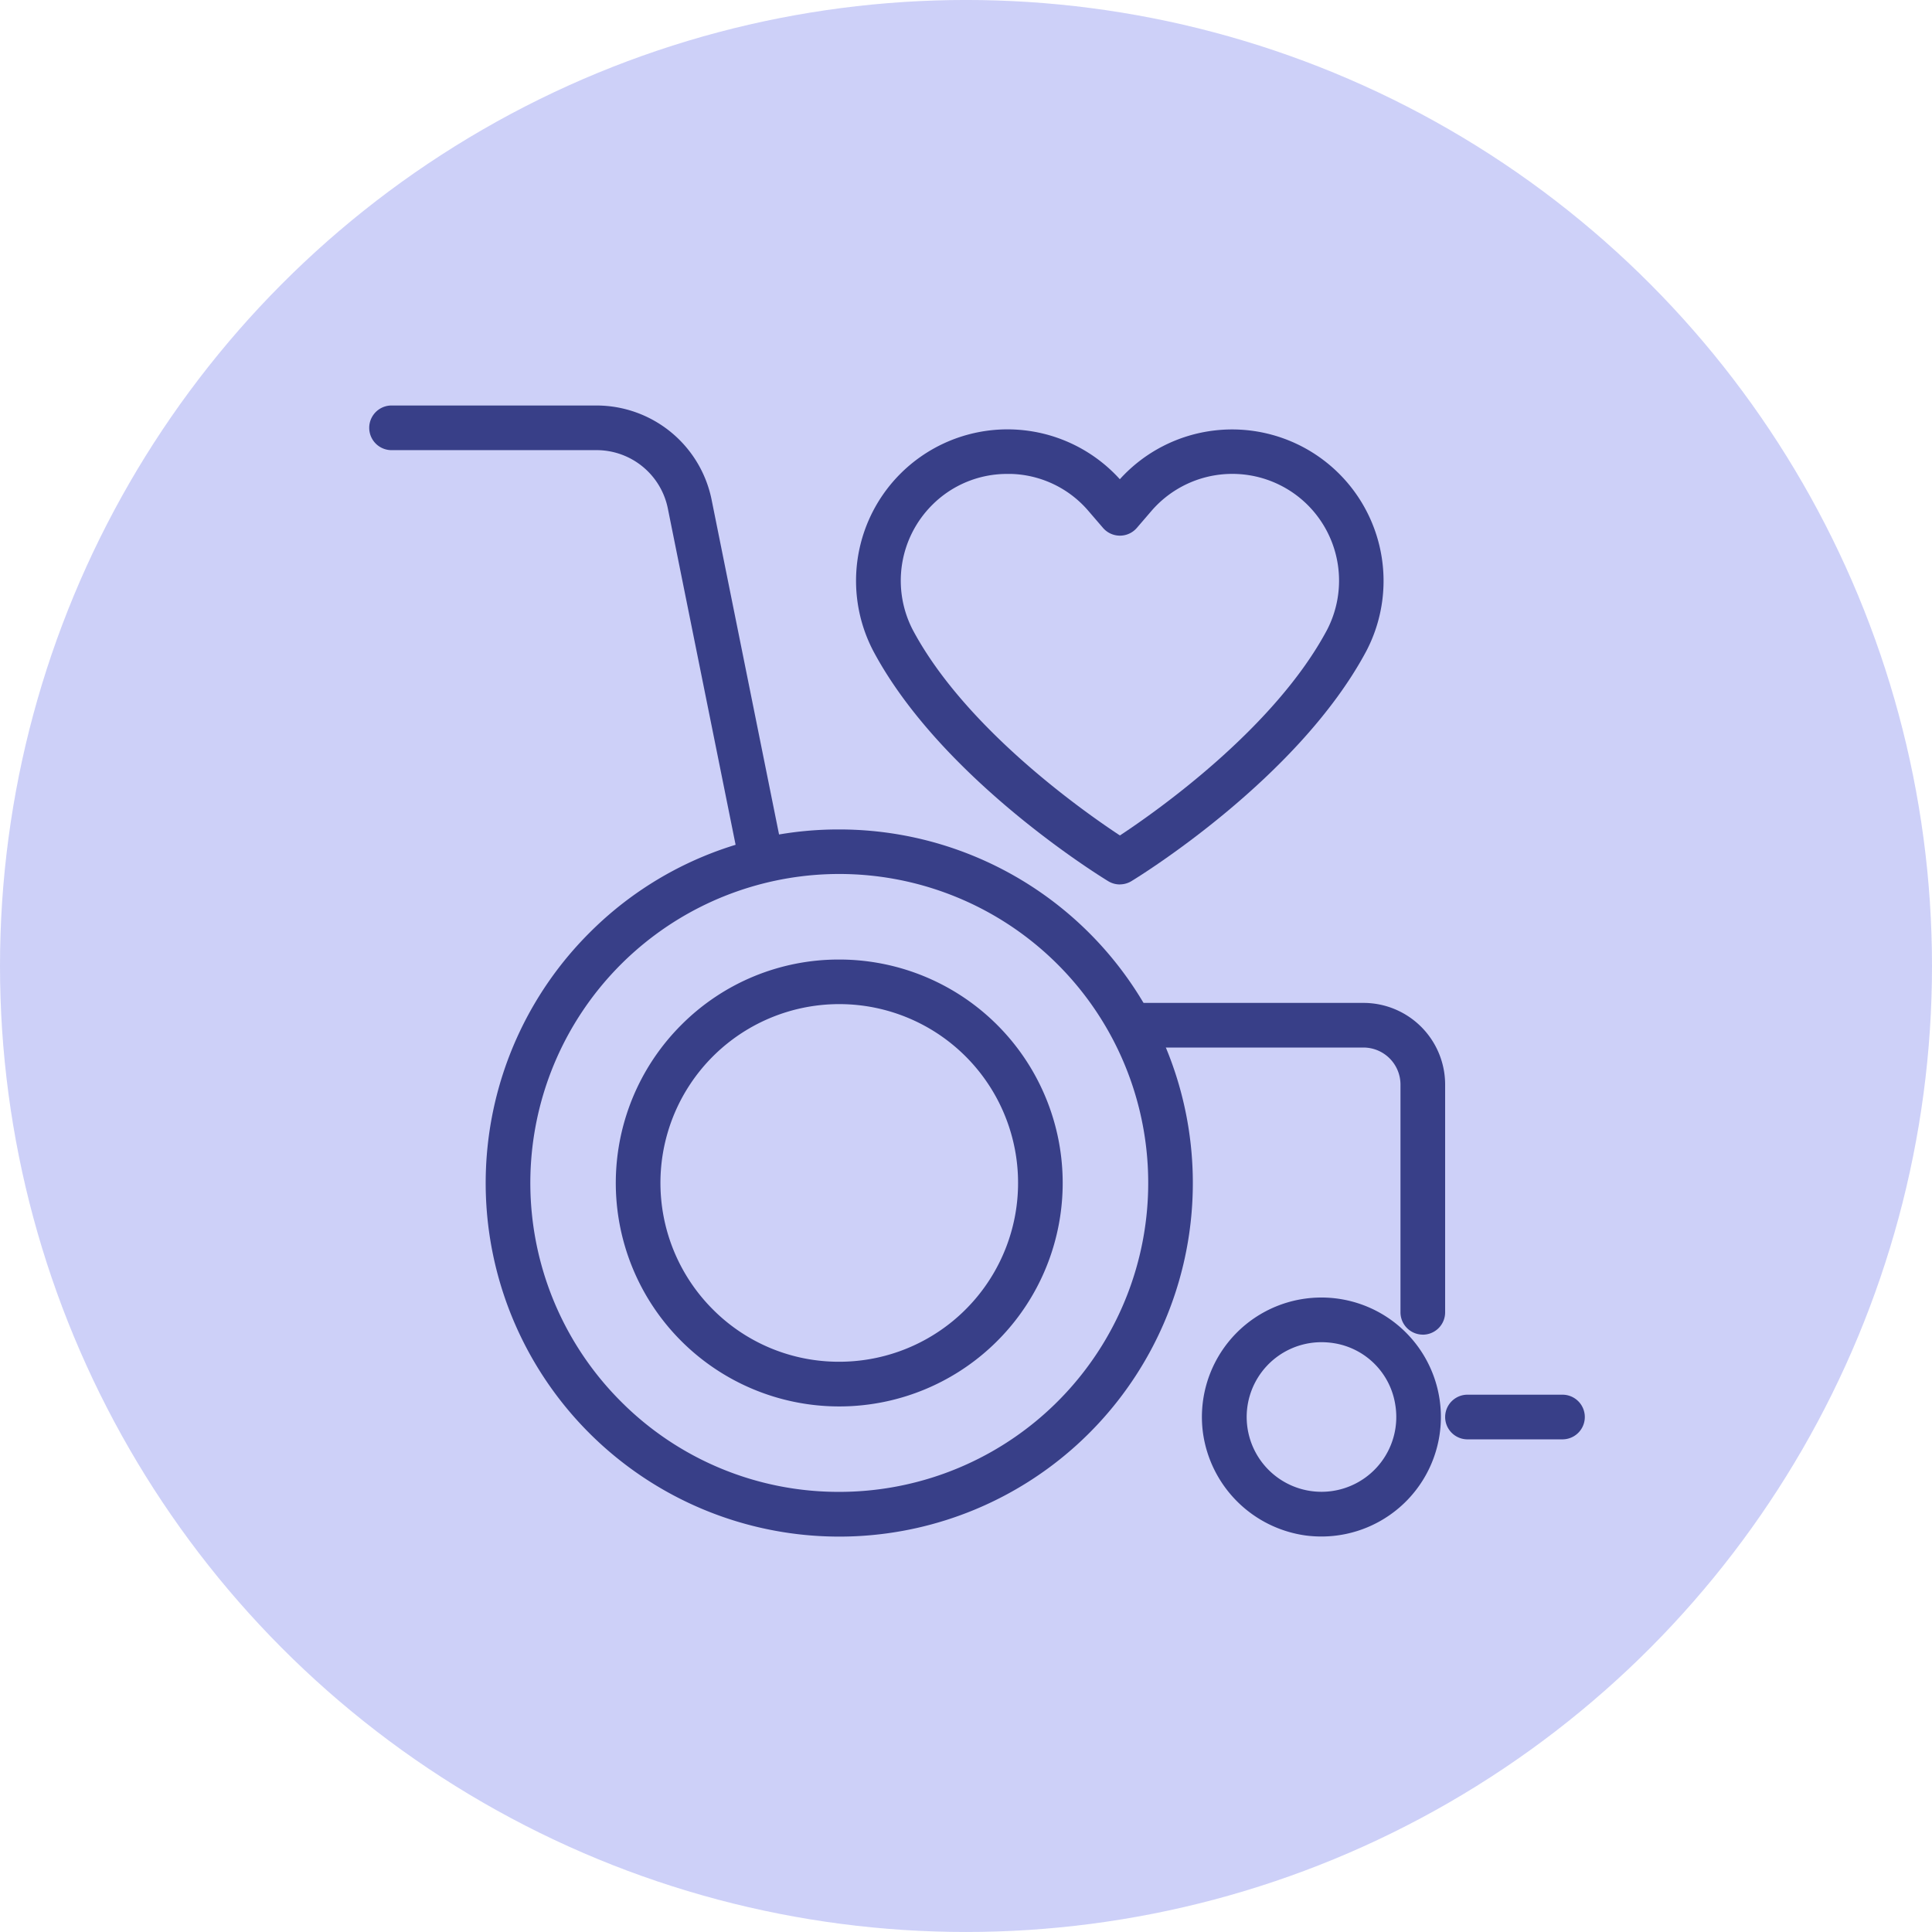
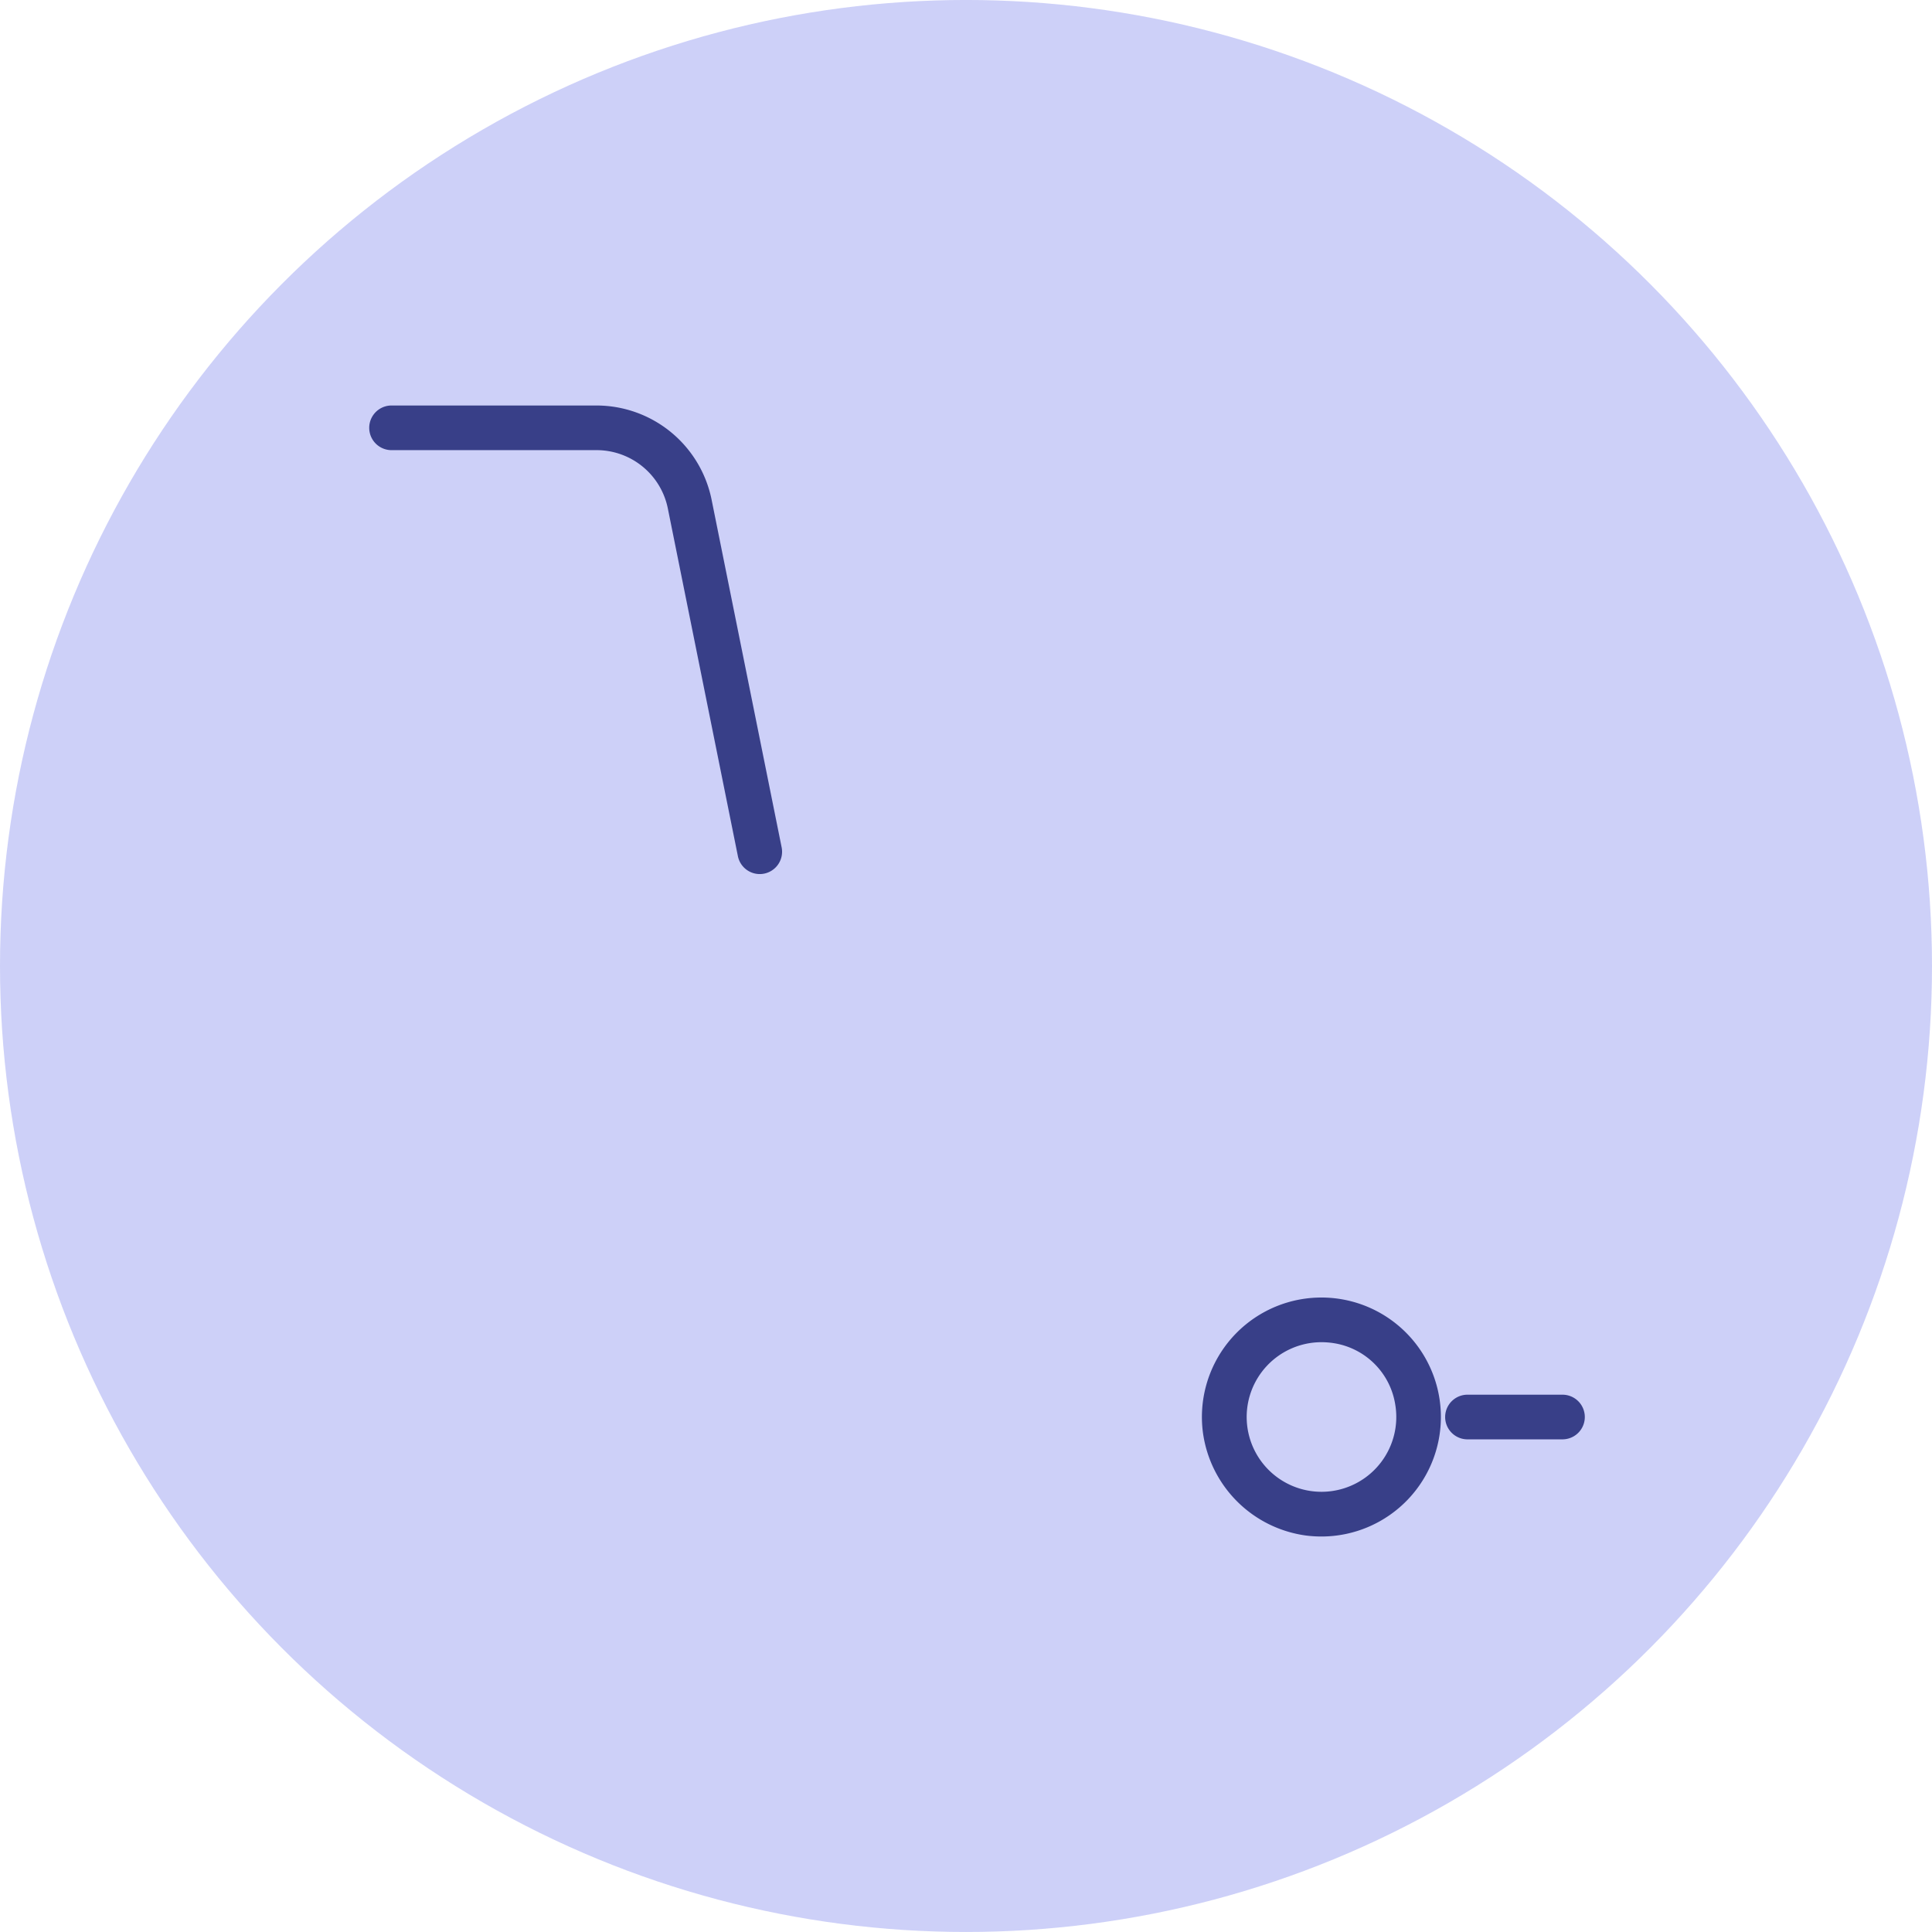
<svg xmlns="http://www.w3.org/2000/svg" width="99" height="99" viewBox="0 0 99 99">
  <defs>
    <clipPath id="clip-path">
      <rect id="Rectangle_2706" data-name="Rectangle 2706" width="62.356" height="57.955" fill="none" />
    </clipPath>
  </defs>
  <g id="Rehab_Icon" data-name="Rehab Icon" transform="translate(0.324 0.323)">
    <circle id="Ellipse_9" data-name="Ellipse 9" cx="49.5" cy="49.5" r="49.5" transform="translate(-0.324 -0.324)" fill="#0011d9" opacity="0.198" />
    <g id="Group_9842" data-name="Group 9842" transform="translate(18.562 20.456)">
      <g id="Group_9841" data-name="Group 9841" clip-path="url(#clip-path)">
-         <path id="Path_9421" data-name="Path 9421" d="M36.485,66.482a18.118,18.118,0,1,1-12.809,5.306A18,18,0,0,1,36.485,66.482Zm0,33.944a15.831,15.831,0,1,0-11.192-4.637A15.727,15.727,0,0,0,36.485,100.426Z" transform="translate(-12.367 -44.758)" fill="#383f88" />
-         <path id="Path_9422" data-name="Path 9422" d="M50.22,86.885a11.45,11.45,0,1,1-8.095,3.353A11.375,11.375,0,0,1,50.22,86.885Zm0,20.61a9.163,9.163,0,1,0-6.478-2.684A9.1,9.1,0,0,0,50.22,107.495Z" transform="translate(-26.102 -58.495)" fill="#383f88" />
        <path id="Path_9423" data-name="Path 9423" d="M20.045,24.01a1.144,1.144,0,0,1-1.12-.918L15.334,5.269a3.727,3.727,0,0,0-3.642-2.982H1.144A1.144,1.144,0,0,1,1.144,0H11.692a6.021,6.021,0,0,1,5.884,4.817L21.167,22.64a1.144,1.144,0,0,1-1.122,1.37" transform="translate(0 0)" fill="#383f88" />
-         <path id="Path_9424" data-name="Path 9424" d="M133.091,110.68a1.144,1.144,0,0,1-1.144-1.144V97.863a1.9,1.9,0,0,0-1.895-1.894H118.59a1.144,1.144,0,0,1,0-2.287h11.463a4.187,4.187,0,0,1,4.182,4.182v11.674a1.144,1.144,0,0,1-1.144,1.144" transform="translate(-79.069 -63.07)" fill="#383f88" />
        <path id="Path_9425" data-name="Path 9425" d="M174.805,157.412H169.87a1.144,1.144,0,0,1,0-2.287h4.936a1.144,1.144,0,0,1,0,2.287" transform="translate(-113.593 -104.436)" fill="#383f88" />
        <path id="Path_9426" data-name="Path 9426" d="M136.813,152.134a6.326,6.326,0,0,1-.794-.05,6.166,6.166,0,0,1-5.282-5.282,6.123,6.123,0,1,1,6.076,5.332m0-9.957a3.833,3.833,0,1,0,3.782,3.211h0a3.778,3.778,0,0,0-3.163-3.163,4.059,4.059,0,0,0-.619-.048" transform="translate(-87.983 -94.179)" fill="#383f88" />
-         <path id="Path_9427" data-name="Path 9427" d="M89.963,27.054a1.144,1.144,0,0,1-.593-.166c-.347-.21-8.538-5.234-12.035-11.785A7.761,7.761,0,0,1,89.963,6.29,7.761,7.761,0,0,1,102.591,15.1c-3.5,6.551-11.688,11.574-12.035,11.785a1.144,1.144,0,0,1-.594.166M84.2,6.018a5.411,5.411,0,0,0-3.862,1.6,5.479,5.479,0,0,0-.981,6.4c2.685,5.03,8.7,9.266,10.61,10.526,1.911-1.26,7.926-5.5,10.61-10.526a5.479,5.479,0,0,0-.981-6.4,5.473,5.473,0,0,0-8.017.3l-.745.866a1.144,1.144,0,0,1-1.733,0l-.745-.866a5.418,5.418,0,0,0-3.944-1.9c-.071,0-.141,0-.212,0" transform="translate(-51.466 -2.512)" fill="#383f88" />
      </g>
    </g>
  </g>
</svg>